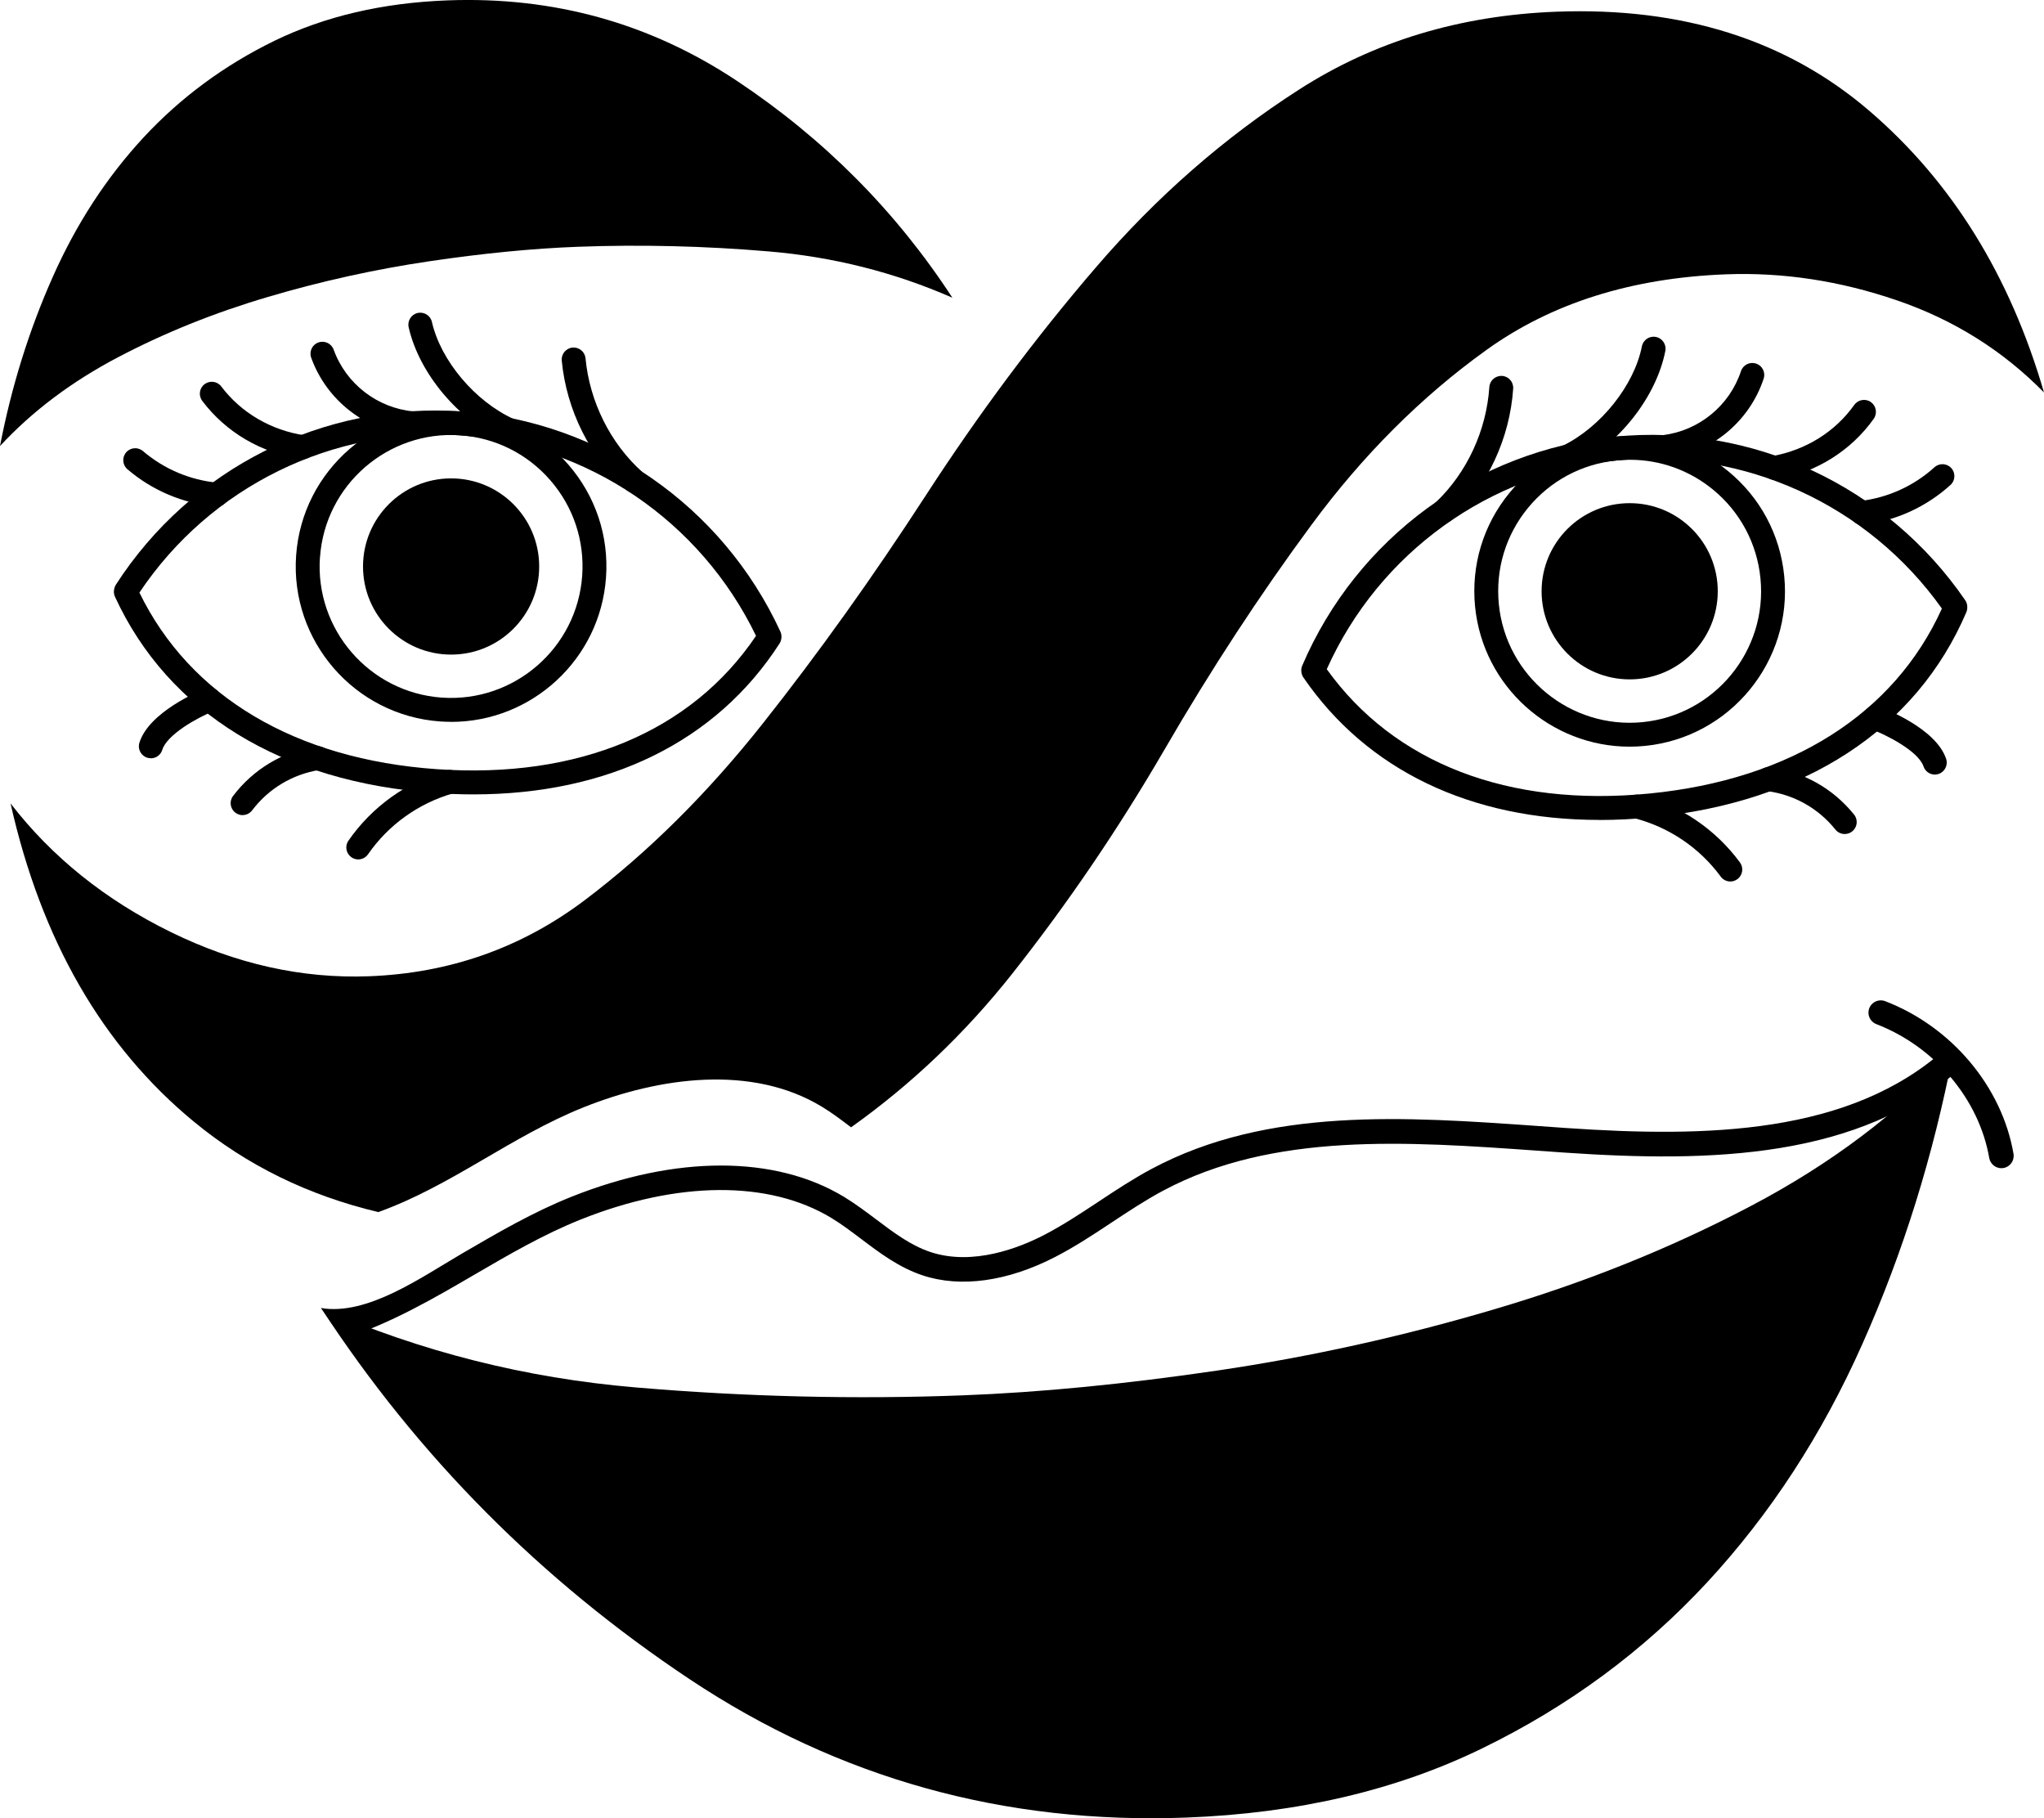
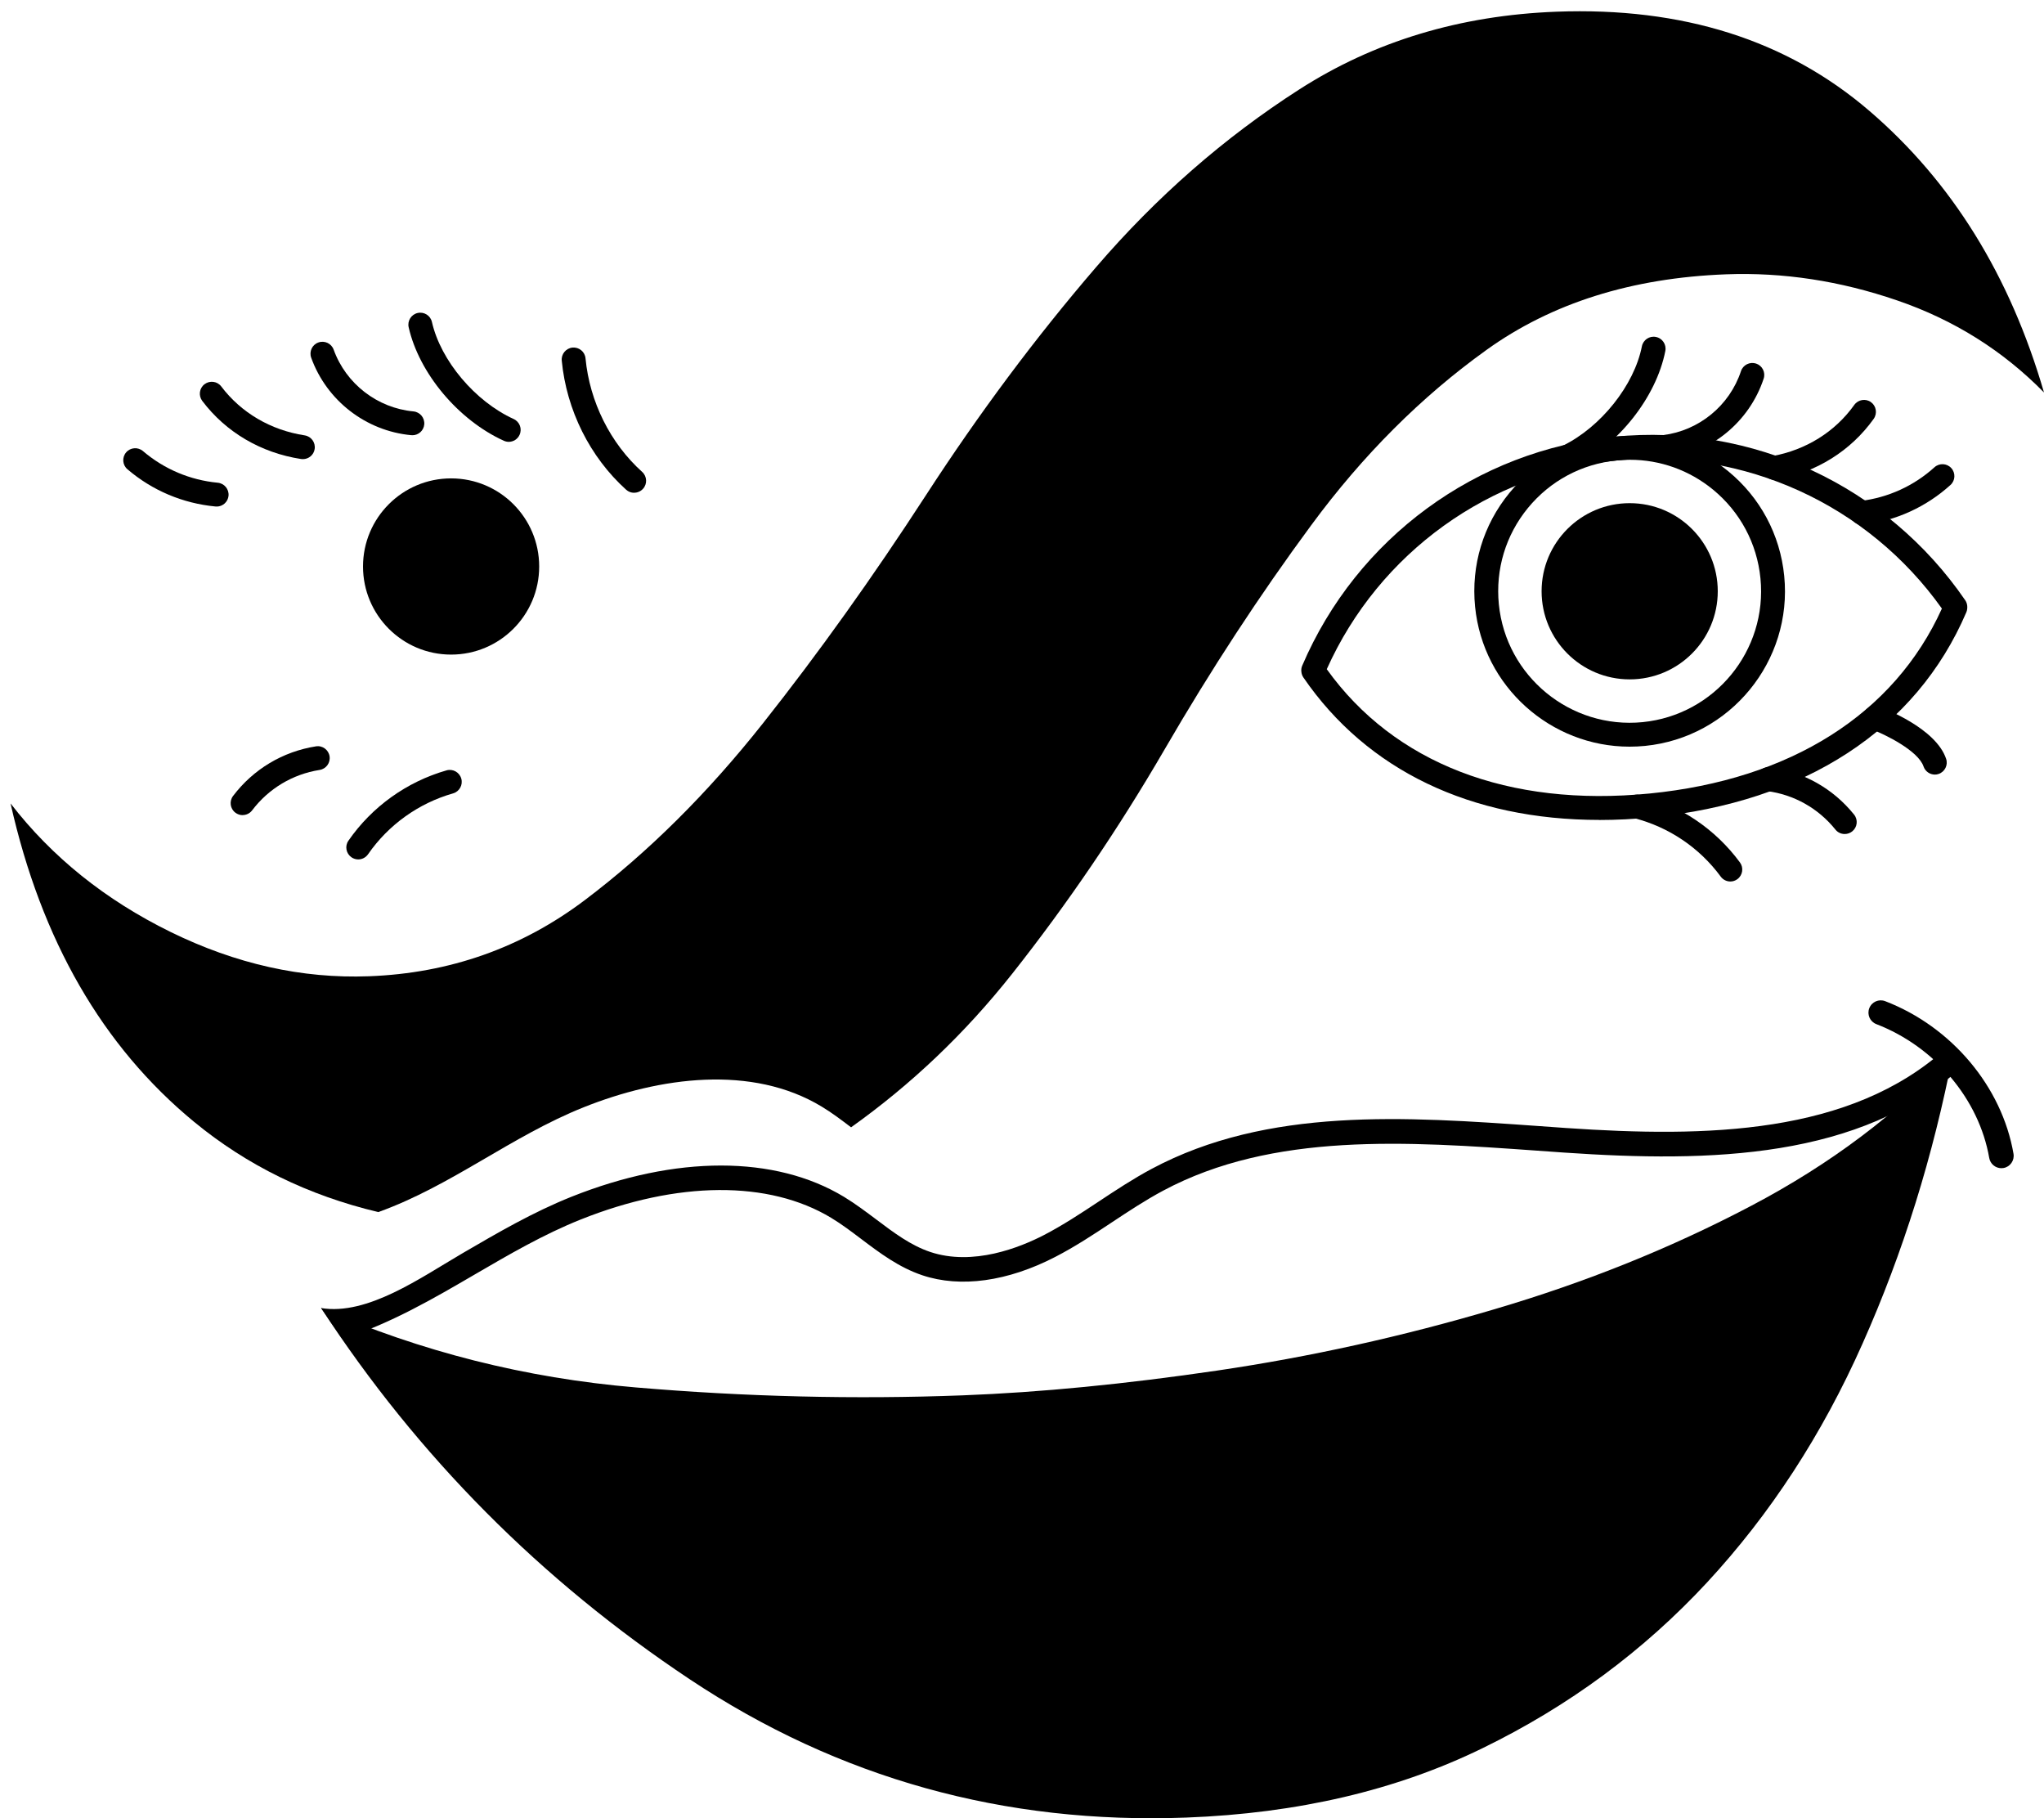
<svg xmlns="http://www.w3.org/2000/svg" id="Calque_2" viewBox="0 0 325.11 289.13">
  <defs>
    <style>.cls-1{stroke-width:0px;}</style>
  </defs>
  <g id="Calque_1-2">
-     <path class="cls-1" d="m71.16.06c16.9-.64,32.27,3.63,46.1,12.83,13.82,9.2,25.24,20.68,34.22,34.45-9.25-4.05-18.98-6.5-29.2-7.36-10.22-.87-20.35-1.11-30.36-.74-7.21.27-15.09,1.04-23.66,2.31-8.58,1.27-17.13,3.15-25.65,5.67-8.53,2.51-16.48,5.72-23.86,9.6-7.38,3.88-13.63,8.58-18.75,14.11,1.83-9.48,4.63-18.44,8.39-26.89,3.75-8.45,8.57-15.84,14.44-22.18,5.88-6.33,12.81-11.46,20.82-15.37C51.66,2.6,60.83.45,71.16.06" />
    <path class="cls-1" d="m254.4,130.38c-20.44,0-36.96-7.88-47.08-22.64-.2-.29-.3-.61-.33-.93-.04-.32,0-.65.14-.97,8.68-20.29,27.7-34.24,49.65-36.4,21.95-2.16,43.33,7.81,55.8,26.01.18.26.29.57.32.89.03.32-.01.72-.14,1.01-7.97,18.64-25.74,30.22-50.03,32.62-2.85.28-5.63.42-8.35.42Zm-43.37-23.97c10.72,14.96,28.91,21.98,51.34,19.77,22.44-2.21,38.91-12.64,46.5-29.41-11.76-16.54-31.48-25.54-51.72-23.55-20.23,1.99-37.82,14.68-46.12,33.19Z" />
    <path class="cls-1" d="m259.19,118.73c-12.53,0-23.3-9.54-24.57-22.26-.65-6.57,1.29-13,5.47-18.1,4.18-5.11,10.1-8.28,16.67-8.93,6.57-.65,12.99,1.29,18.1,5.47,5.1,4.18,8.28,10.1,8.93,16.67h0c1.35,13.56-8.59,25.68-22.14,27.03-.83.08-1.65.12-2.46.12Zm.06-45.62c-.7,0-1.4.04-2.11.11-5.56.55-10.57,3.24-14.11,7.55-3.54,4.32-5.18,9.76-4.63,15.32,1.14,11.47,11.4,19.87,22.87,18.74,11.47-1.14,19.88-11.4,18.74-22.87h0c-.55-5.56-3.24-10.57-7.55-14.11-3.77-3.09-8.4-4.74-13.21-4.74Z" />
-     <path class="cls-1" d="m229.72,83.13c-.5,0-1-.2-1.38-.59-.72-.76-.7-1.96.06-2.69,4.93-4.7,8.02-11.37,8.49-18.31.07-1.05.98-1.82,2.02-1.77,1.05.07,1.84.98,1.77,2.03-.53,7.87-4.06,15.46-9.66,20.8-.37.35-.84.53-1.31.53Z" />
    <path class="cls-1" d="m249.42,74.48c-.7,0-1.38-.39-1.71-1.07-.46-.94-.07-2.08.87-2.54,6.06-2.97,11.35-9.61,12.57-15.79.2-1.03,1.2-1.71,2.23-1.5,1.03.2,1.7,1.2,1.5,2.23-1.45,7.37-7.46,14.96-14.62,18.47-.27.13-.55.19-.83.19Z" />
    <path class="cls-1" d="m264.72,72.98c-.95,0-1.77-.71-1.88-1.67-.13-1.04.62-1.99,1.66-2.12,5.73-.7,10.6-4.69,12.41-10.17.33-1,1.41-1.53,2.4-1.21,1,.33,1.54,1.4,1.21,2.4-2.27,6.87-8.37,11.88-15.56,12.75-.08,0-.16.01-.23.01Z" />
    <path class="cls-1" d="m282.23,76.3c-.9,0-1.7-.64-1.87-1.56-.19-1.03.5-2.02,1.53-2.21,5.37-.98,10-3.87,13.04-8.14.61-.85,1.8-1.06,2.65-.45.85.61,1.05,1.79.45,2.65-3.62,5.08-9.11,8.52-15.45,9.67-.12.02-.23.03-.34.03Z" />
    <path class="cls-1" d="m296.16,83.45c-.95,0-1.77-.71-1.88-1.67-.13-1.04.61-1.99,1.66-2.12,4.4-.54,8.46-2.39,11.75-5.36.78-.7,1.98-.64,2.68.14.7.78.64,1.98-.14,2.68-3.87,3.5-8.66,5.68-13.83,6.31-.08,0-.16.01-.23.01Z" />
    <path class="cls-1" d="m275.22,140.17c-.58,0-1.16-.27-1.53-.78-3.37-4.59-8.27-7.89-13.79-9.3-1.02-.26-1.63-1.29-1.37-2.31.26-1.02,1.3-1.63,2.31-1.37,6.37,1.62,12.02,5.44,15.91,10.73.62.85.44,2.03-.41,2.66-.34.25-.73.37-1.12.37Z" />
    <path class="cls-1" d="m293.41,132.62c-.56,0-1.11-.24-1.48-.71-2.73-3.39-6.6-5.57-10.92-6.12-1.04-.13-1.78-1.09-1.64-2.13.13-1.04,1.08-1.78,2.13-1.64,5.3.68,10.05,3.35,13.4,7.51.66.82.53,2.01-.29,2.67-.35.28-.77.42-1.19.42Z" />
    <path class="cls-1" d="m307.75,123.17c-.79,0-1.53-.5-1.8-1.29-.83-2.47-6.02-5.08-8.41-5.96-.99-.36-1.49-1.46-1.13-2.44.36-.98,1.46-1.49,2.44-1.13.92.34,9.06,3.46,10.69,8.31.34.99-.2,2.07-1.19,2.41-.2.07-.41.1-.61.1Z" />
-     <path class="cls-1" d="m75.29,126.32c-1.99,0-4.02-.07-6.08-.22-24.34-1.71-42.43-12.79-50.92-31.2-.13-.29-.19-.61-.17-.93.02-.32.13-.71.3-.98,11.95-18.54,33.04-29.12,55.05-27.56,22,1.54,41.41,14.95,50.65,34.99.14.31.2.65.17.97-.02.32-.11.65-.3.94-10.05,15.59-27.2,23.99-48.7,23.99Zm-53.12-32.1c8.06,16.55,24.82,26.52,47.31,28.09,22.48,1.57,40.47-5.95,50.77-21.2-8.83-18.27-26.76-30.46-47.04-31.88-20.28-1.42-39.74,8.13-51.03,24.99Z" />
-     <path class="cls-1" d="m71.76,114.78c-.59,0-1.18-.02-1.77-.06-13.59-.97-23.86-12.81-22.89-26.4h0c.97-13.59,12.81-23.84,26.4-22.89,6.58.47,12.59,3.47,16.91,8.46,4.32,4.99,6.45,11.36,5.98,17.94-.92,13-11.79,22.96-24.63,22.96Zm-20.87-26.19c-.82,11.5,7.87,21.52,19.37,22.34,11.5.81,21.52-7.87,22.34-19.37.4-5.57-1.4-10.96-5.06-15.18-3.66-4.22-8.74-6.76-14.31-7.16-11.5-.81-21.52,7.87-22.33,19.37h0Z" />
    <path class="cls-1" d="m100.86,78.36c-.45,0-.91-.16-1.27-.49-5.76-5.19-9.49-12.67-10.24-20.53-.1-1.04.67-1.97,1.71-2.07,1.05-.09,1.97.66,2.07,1.71.66,6.92,3.95,13.51,9.01,18.06.78.7.84,1.91.14,2.68-.38.42-.89.63-1.41.63Z" />
    <path class="cls-1" d="m80.93,70.26c-.26,0-.53-.06-.79-.17-7.25-3.3-13.48-10.73-15.14-18.05-.23-1.02.41-2.04,1.43-2.27,1.03-.23,2.04.41,2.27,1.43,1.39,6.14,6.86,12.63,13,15.43.96.44,1.38,1.56.94,2.52-.32.7-1.01,1.11-1.73,1.11Z" />
    <path class="cls-1" d="m65.59,69.2c-.06,0-.12,0-.18,0-7.21-.67-13.45-5.5-15.91-12.31-.36-.99.15-2.08,1.14-2.43.99-.36,2.08.16,2.43,1.14,1.96,5.43,6.94,9.28,12.69,9.82,1.05.1,1.81,1.02,1.72,2.07-.09.99-.92,1.72-1.89,1.72Z" />
    <path class="cls-1" d="m48.18,73.01c-.1,0-.19,0-.29-.02-6.38-.98-11.96-4.26-15.72-9.24-.63-.84-.47-2.03.37-2.66.84-.63,2.03-.47,2.66.37,3.16,4.18,7.87,6.94,13.26,7.77,1.04.16,1.75,1.13,1.59,2.17-.14.94-.95,1.61-1.88,1.61Z" />
-     <path class="cls-1" d="m34.46,80.54c-.06,0-.12,0-.18,0-5.19-.49-10.04-2.53-14.01-5.92-.8-.68-.89-1.88-.21-2.68.68-.8,1.88-.89,2.68-.21,3.37,2.87,7.48,4.61,11.89,5.03,1.05.1,1.81,1.02,1.72,2.07-.09.98-.92,1.72-1.89,1.72Z" />
+     <path class="cls-1" d="m34.46,80.54c-.06,0-.12,0-.18,0-5.19-.49-10.04-2.53-14.01-5.92-.8-.68-.89-1.88-.21-2.68.68-.8,1.88-.89,2.68-.21,3.37,2.87,7.48,4.61,11.89,5.03,1.05.1,1.81,1.02,1.72,2.07-.09.98-.92,1.72-1.89,1.72" />
    <path class="cls-1" d="m56.98,136.66c-.37,0-.75-.11-1.08-.34-.86-.6-1.08-1.78-.48-2.64,3.74-5.4,9.28-9.37,15.6-11.18,1.01-.29,2.06.3,2.35,1.31.29,1.01-.3,2.06-1.31,2.35-5.48,1.56-10.28,5-13.52,9.68-.37.53-.96.82-1.56.82Z" />
    <path class="cls-1" d="m38.59,129.62c-.4,0-.8-.13-1.15-.39-.84-.63-1-1.83-.37-2.66,3.23-4.26,7.91-7.06,13.18-7.89,1.04-.17,2.01.55,2.17,1.58.16,1.04-.55,2.01-1.58,2.17-4.3.68-8.11,2.96-10.74,6.43-.37.49-.94.75-1.52.75Z" />
-     <path class="cls-1" d="m23.99,120.57c-.18,0-.37-.03-.56-.08-1-.31-1.57-1.37-1.26-2.37,1.5-4.9,9.54-8.25,10.46-8.61.97-.39,2.08.08,2.47,1.06.39.97-.08,2.08-1.05,2.47-2.8,1.13-7.5,3.8-8.24,6.2-.25.82-1,1.34-1.82,1.34Z" />
    <circle class="cls-1" cx="71.75" cy="90.08" r="14.01" />
    <circle class="cls-1" cx="259.21" cy="94.02" r="14.01" />
    <path class="cls-1" d="m297.32,17.62c-13.12-11.26-29.71-16.51-49.74-15.76-15.34.58-28.98,4.7-40.92,12.36-11.94,7.66-22.72,17.09-32.32,28.26-9.62,11.18-18.64,23.28-27.08,36.29-8.45,13.02-17.08,25.1-25.91,36.25-8.83,11.15-18.27,20.52-28.33,28.11-10.06,7.59-21.51,11.63-34.34,12.11-10.65.4-21.16-1.95-31.54-7.04-10.39-5.1-18.87-11.91-25.46-20.44,4.89,21.76,14.63,38.64,29.19,50.63,8.43,6.94,18.2,11.71,29.3,14.35,11.65-4.18,21.1-12.04,32.65-16.66,12.11-4.84,26.8-6.82,37.88-.11,1.63.98,3.15,2.14,4.67,3.29,9.58-6.82,18.11-14.93,25.58-24.36,8.82-11.15,16.92-23.06,24.28-35.72,7.35-12.67,15.13-24.56,23.34-35.68,8.2-11.13,17.49-20.41,27.87-27.86,10.37-7.45,23.08-11.45,38.11-12.02,9.07-.34,18.14,1.04,27.2,4.15,9.05,3.1,16.83,7.99,23.36,14.64-5.41-18.61-14.67-33.54-27.8-44.8Z" />
    <path class="cls-1" d="m188.7,289.02c-28.96,1.09-55.29-6.23-78.99-21.99-23.68-15.76-43.24-35.44-58.63-59.03,15.85,6.93,32.53,11.14,50.03,12.62,17.52,1.49,34.86,1.91,52.02,1.26,12.35-.47,25.85-1.79,40.54-3.95,14.7-2.17,29.35-5.4,43.95-9.72,14.62-4.3,28.23-9.79,40.88-16.45,12.64-6.64,23.36-14.71,32.13-24.18-3.14,16.24-7.93,31.6-14.38,46.07-6.43,14.48-14.69,27.14-24.75,38-10.07,10.85-21.95,19.64-35.68,26.33-13.71,6.7-29.42,10.37-47.12,11.04" />
    <path class="cls-1" d="m318.33,185.76c-.93,0-1.76-.67-1.93-1.62-1.62-9.36-8.67-17.71-17.96-21.29-1.01-.39-1.51-1.52-1.12-2.53.39-1.01,1.52-1.51,2.53-1.12,10.55,4.06,18.57,13.58,20.41,24.27.18,1.06-.53,2.08-1.59,2.26-.11.02-.22.03-.34.03Z" />
    <path class="cls-1" d="m54.49,212.93l-3.42-4.93c7.39,1.22,15.85-4.84,22.57-8.76,5.46-3.18,11.1-6.48,17.26-8.94,16.59-6.62,32.39-6.62,43.35.02,1.81,1.1,3.49,2.37,5.12,3.59,2.81,2.12,5.47,4.12,8.59,5.17,6.82,2.28,14.26-.71,18.09-2.69,2.99-1.55,5.89-3.46,8.68-5.31,2.7-1.79,5.49-3.63,8.44-5.21,18.48-9.87,40.39-8.31,61.58-6.81,1.46.1,2.91.21,4.35.31,22.39,1.53,45.21,1.06,60.39-12.64l2.62,2.91c-16.27,14.67-40.02,15.23-63.28,13.64-1.45-.1-2.9-.2-4.36-.31-20.64-1.46-41.98-2.98-59.46,6.36-2.79,1.49-5.5,3.28-8.13,5.02-2.88,1.91-5.86,3.88-9.04,5.52-7.56,3.91-15.07,4.95-21.13,2.92-3.73-1.25-6.77-3.54-9.71-5.76-1.62-1.22-3.15-2.38-4.79-3.37-9.9-5.99-24.43-5.9-39.87.27-5.88,2.35-11.4,5.57-16.74,8.68-6.6,3.85-13.43,7.84-21.12,10.31Z" />
  </g>
</svg>